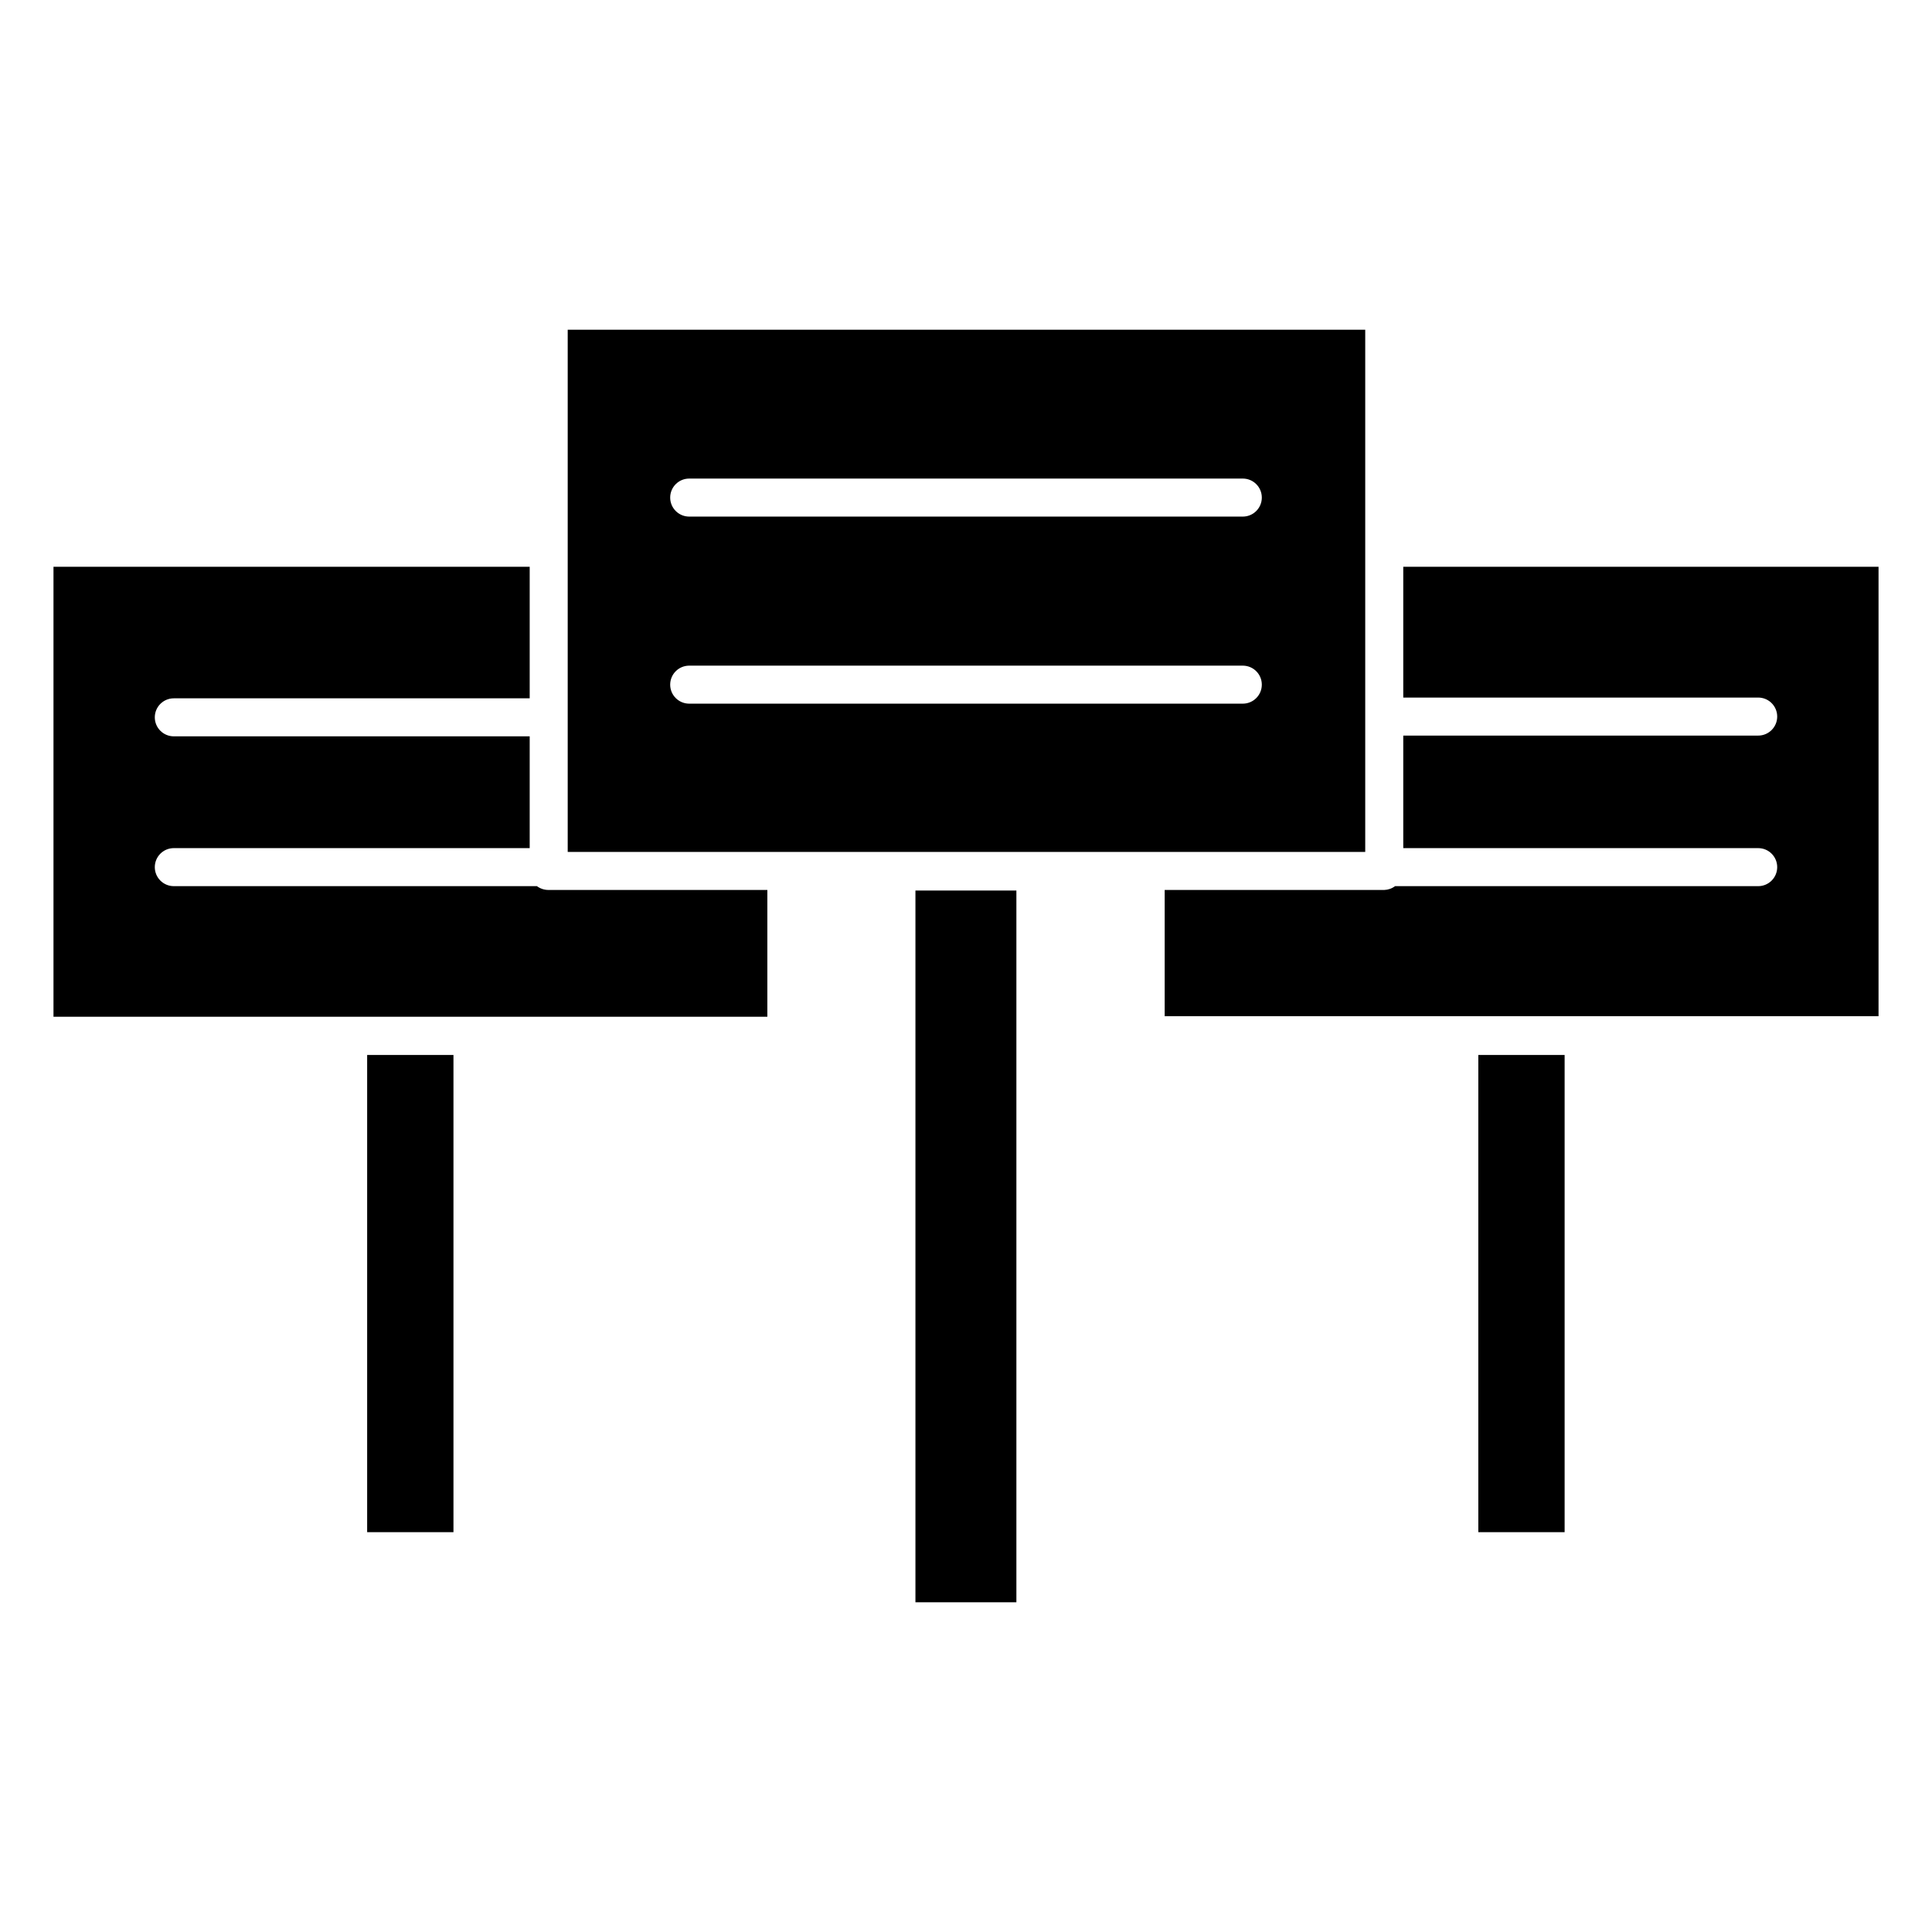
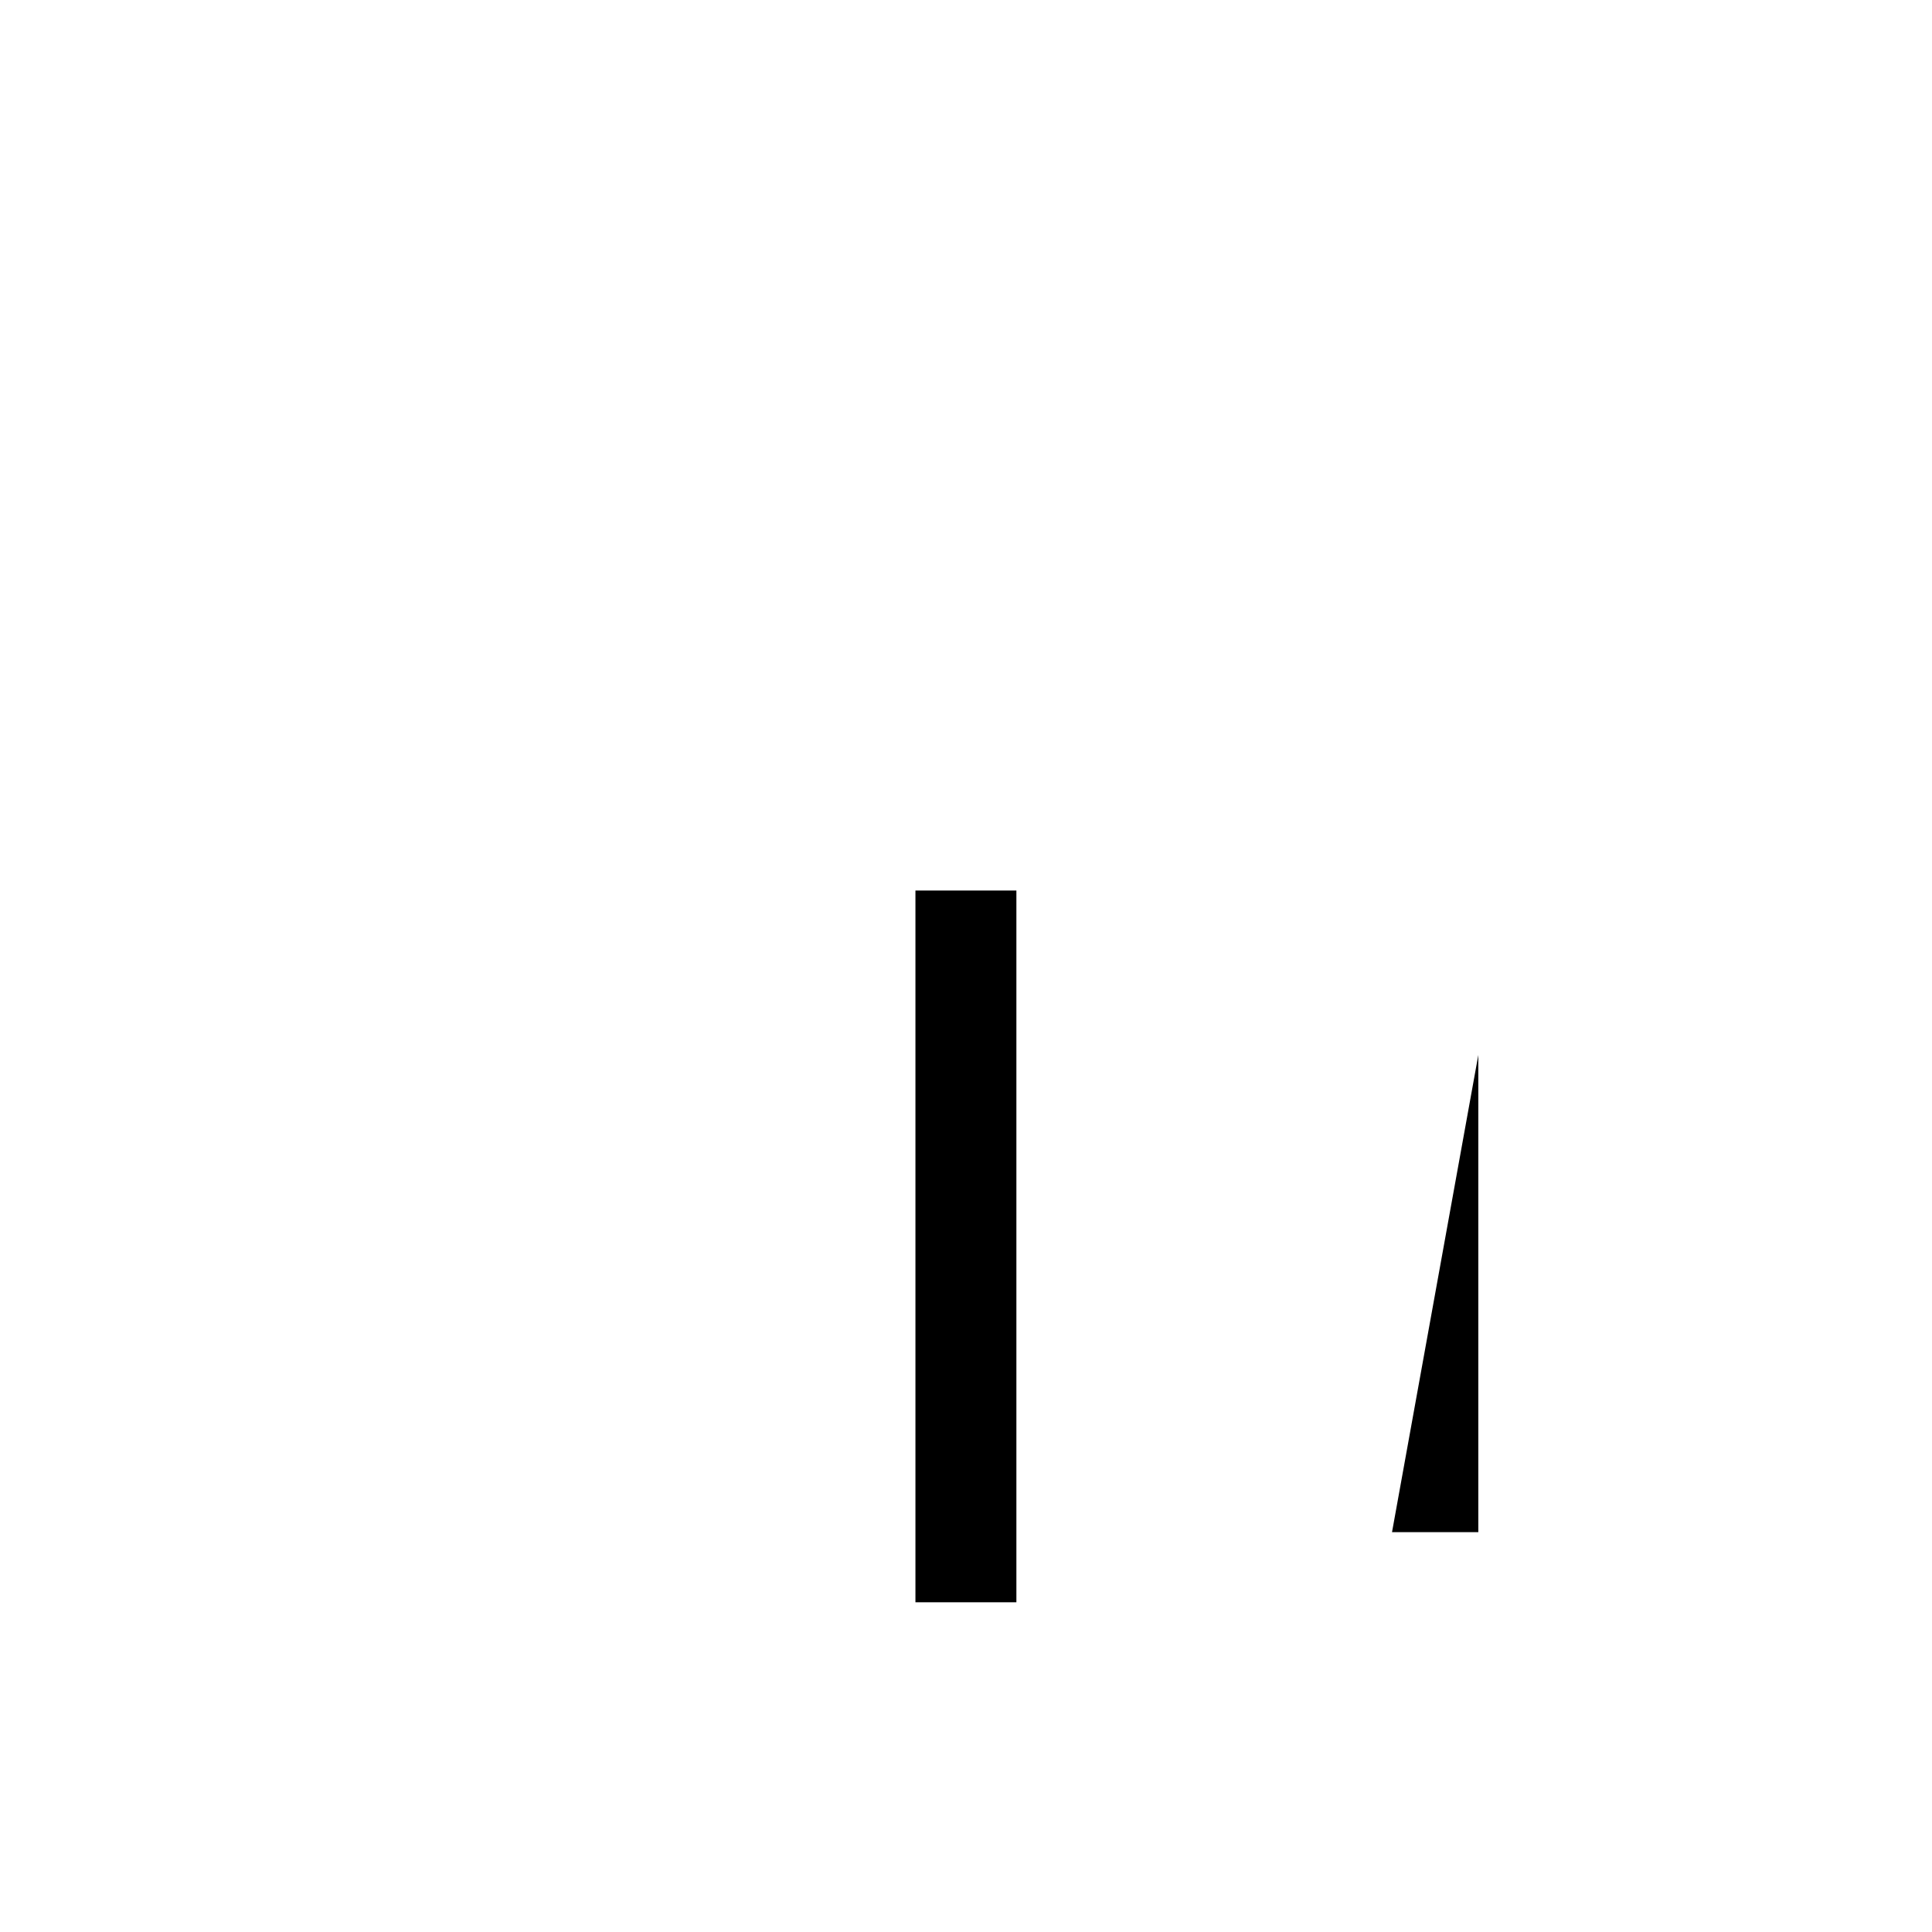
<svg xmlns="http://www.w3.org/2000/svg" fill="#000000" width="800px" height="800px" version="1.1" viewBox="144 144 512 512">
  <g>
    <path d="m386.6 380h26.754v188.62h-26.754z" />
-     <path d="m535.77 423.58h22.871v126.46h-22.871z" />
-     <path d="m241.3 423.58h22.871v126.46h-22.871z" />
-     <path d="m515.88 294.2v34.66h94.062c2.781 0 5.035 2.258 5.035 5.039s-2.254 5.039-5.035 5.039h-94.062v29.824h94.062c2.781 0 5.035 2.258 5.035 5.039s-2.254 5.039-5.035 5.039h-96.23c-0.828 0.621-1.832 0.973-2.871 1.008h-58.188v33.453h189.18v-119.1z" />
-     <path d="m286.29 378.84h-96.227c-2.785 0-5.039-2.258-5.039-5.039s2.254-5.039 5.039-5.039h94.312v-29.625h-94.312c-2.785 0-5.039-2.254-5.039-5.035 0-2.785 2.254-5.039 5.039-5.039h94.312v-34.863h-126.2v119.25h189.18v-33.602h-57.938c-1.125 0.02-2.227-0.336-3.125-1.008z" />
-     <path d="m505.8 231.38h-211.35v138.39h211.35zm-32.445 99.098h-146.71c-2.781 0-5.039-2.254-5.039-5.039 0-2.781 2.258-5.035 5.039-5.035h146.71c2.785 0 5.039 2.254 5.039 5.035 0 2.785-2.254 5.039-5.039 5.039zm0-49.574h-146.71c-2.781 0-5.039-2.258-5.039-5.039s2.258-5.039 5.039-5.039h146.71c2.785 0 5.039 2.258 5.039 5.039s-2.254 5.039-5.039 5.039z" />
+     <path d="m535.77 423.58v126.46h-22.871z" />
  </g>
</svg>